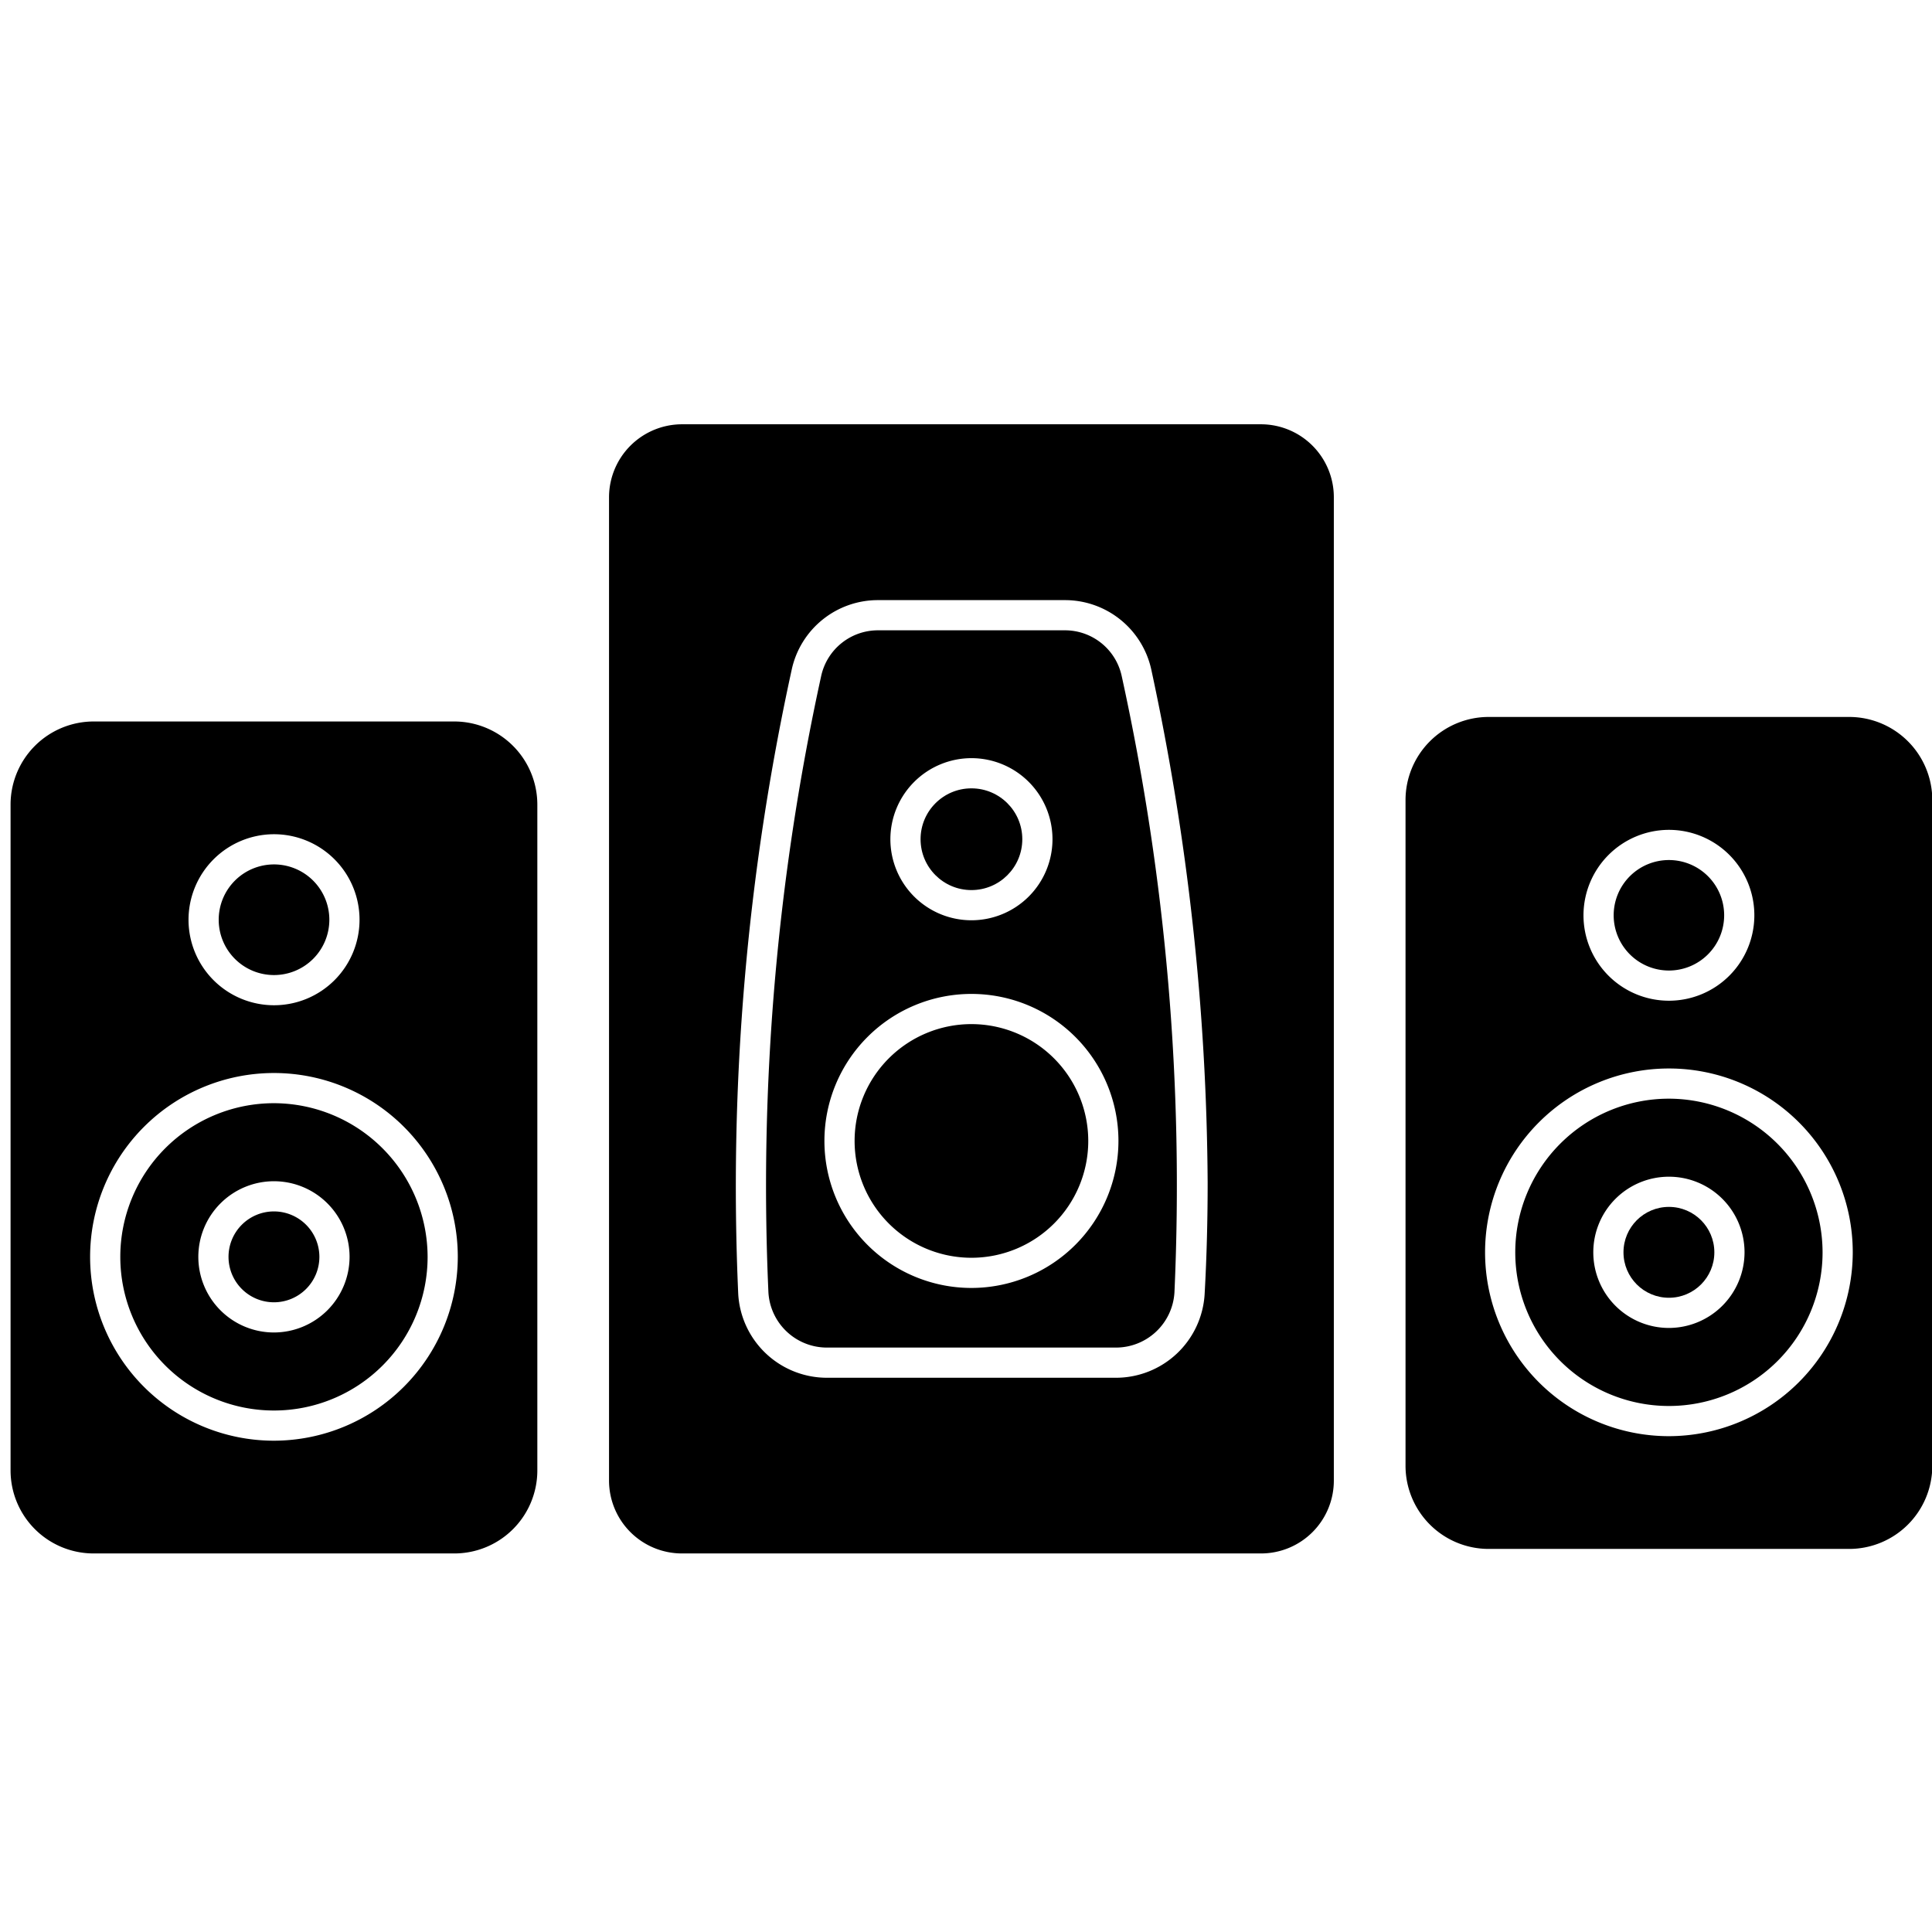
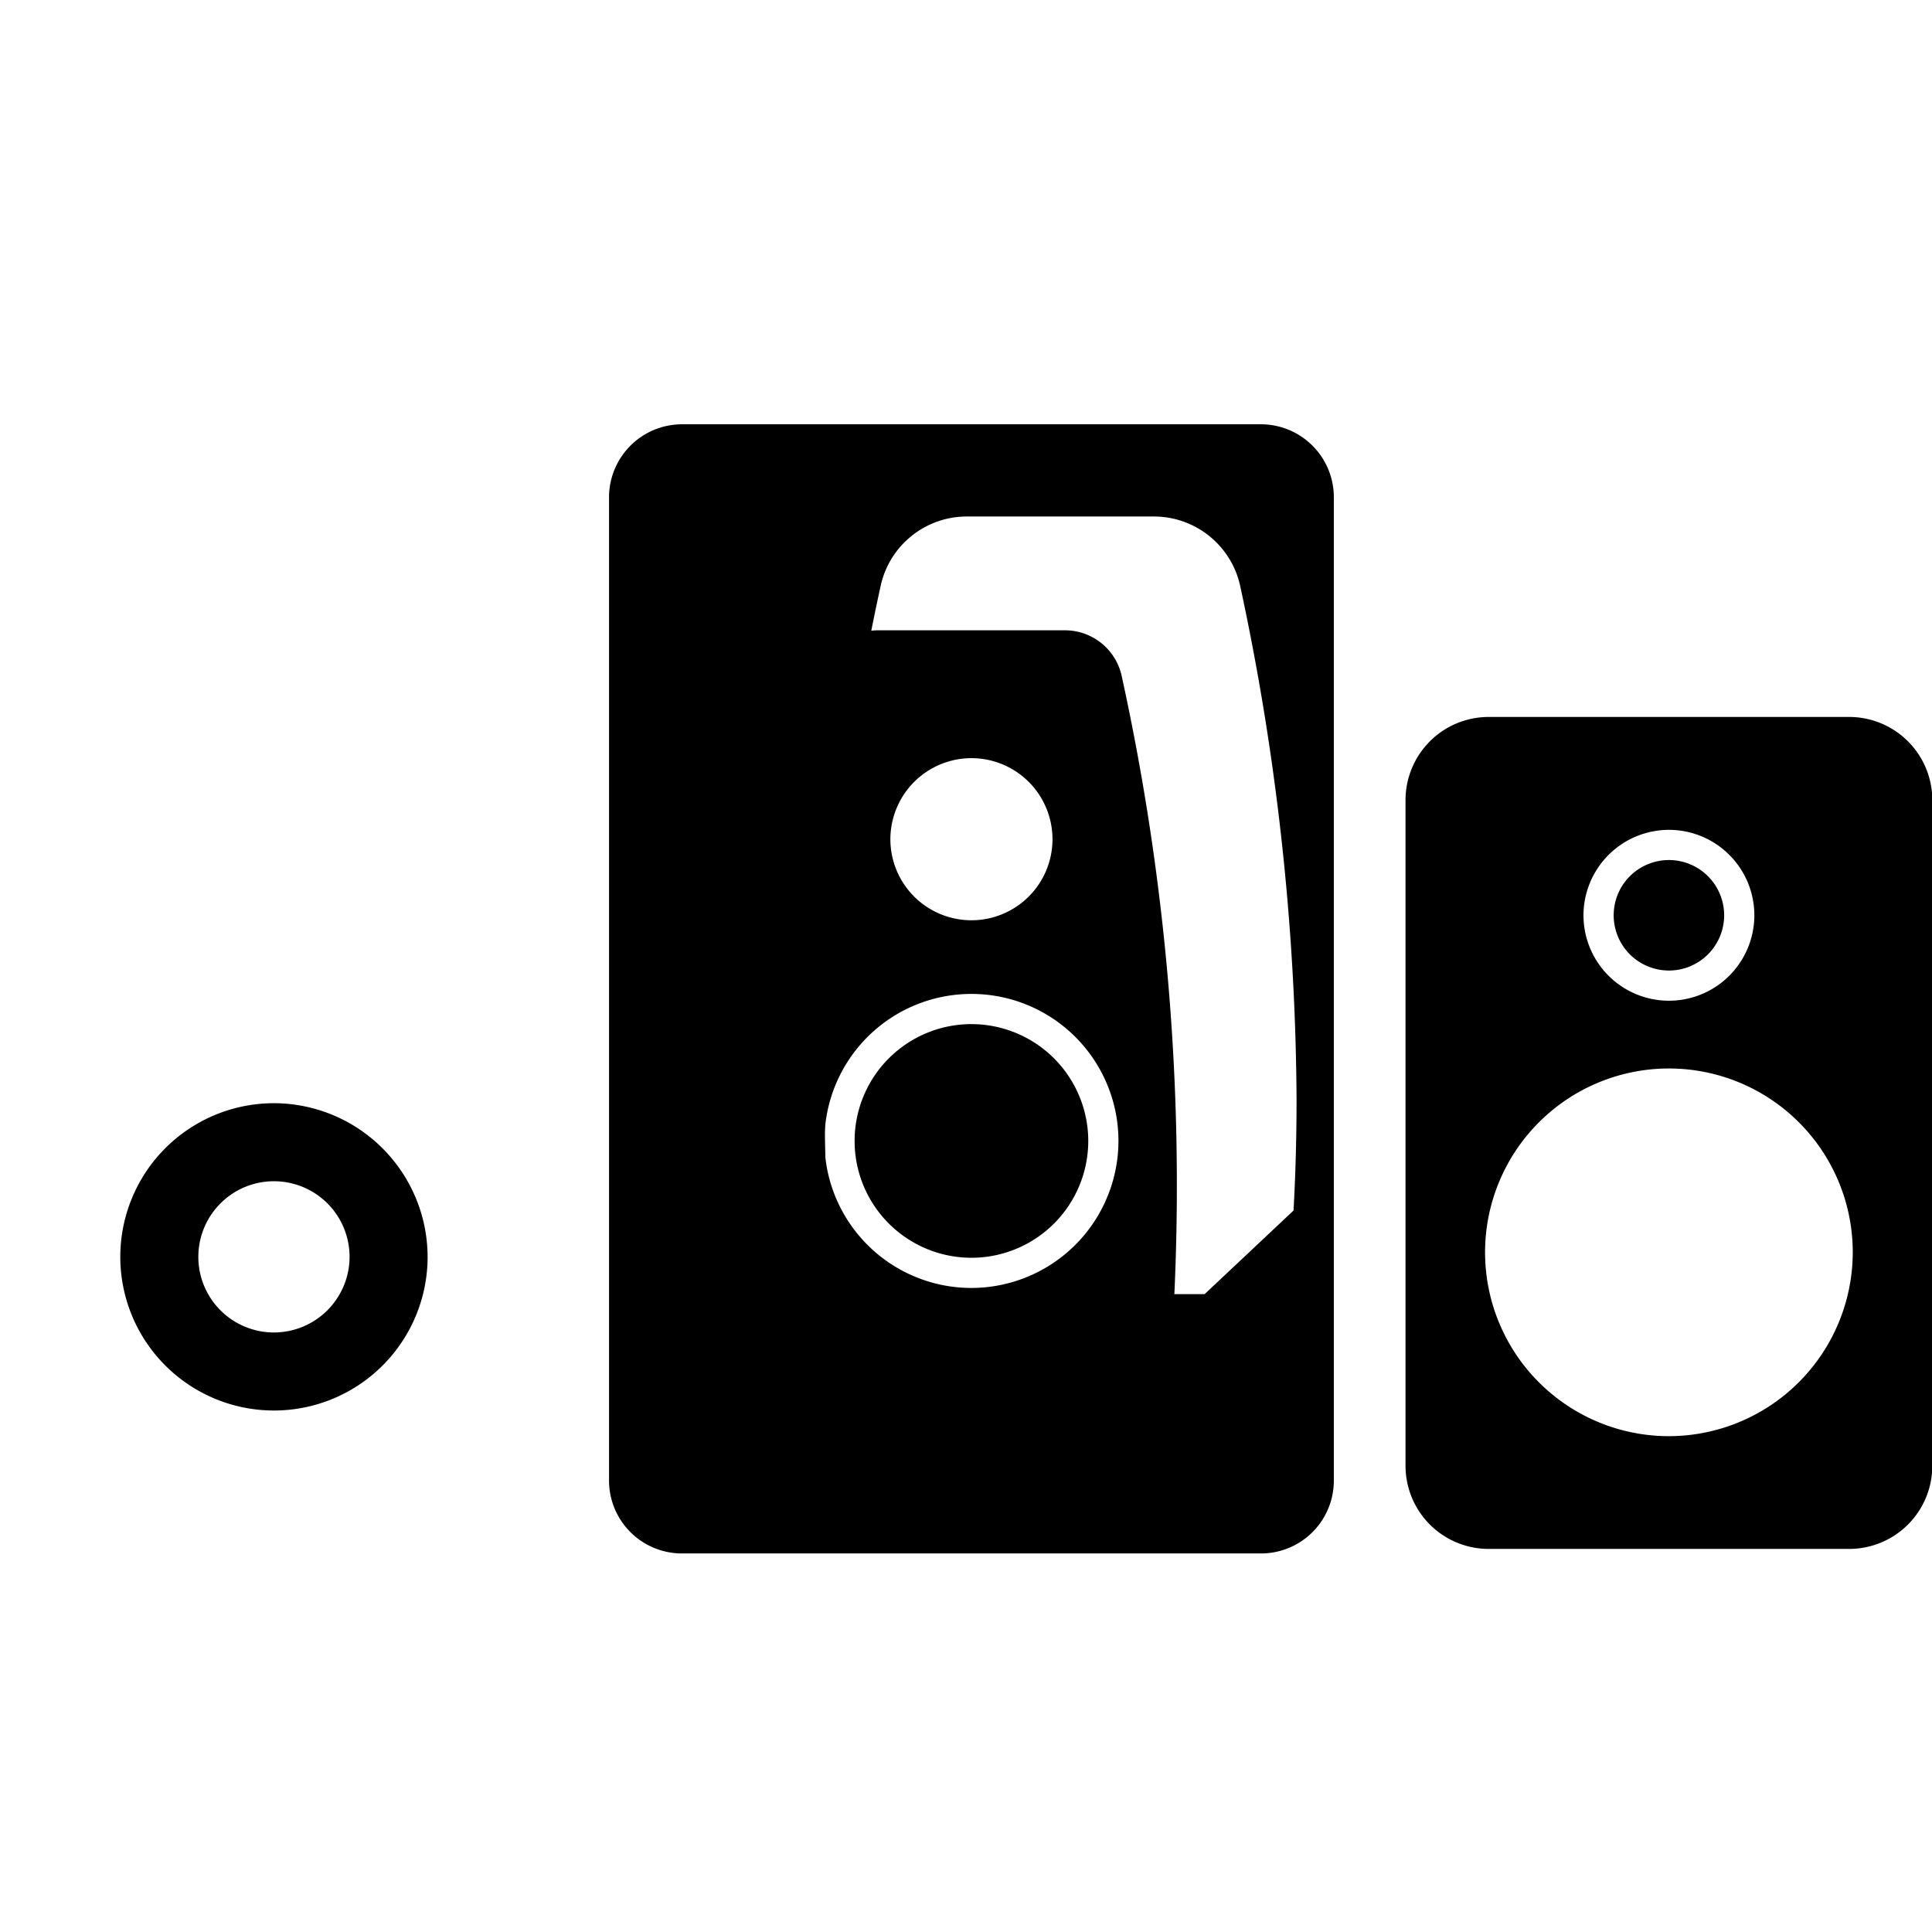
<svg xmlns="http://www.w3.org/2000/svg" id="Glyph" height="512" viewBox="0 0 128 128" width="512">
-   <circle cx="64.36" cy="55.6" r="3.37" />
  <path d="m64.36 67.85a7.74 7.74 0 1 0 7.74 7.74 7.746 7.746 0 0 0 -7.74-7.74zm0 0a7.74 7.74 0 1 0 7.74 7.74 7.746 7.746 0 0 0 -7.74-7.74zm0 0a7.74 7.74 0 1 0 7.74 7.74 7.746 7.746 0 0 0 -7.74-7.74zm0 0a7.74 7.74 0 1 0 7.74 7.74 7.746 7.746 0 0 0 -7.74-7.74zm0 0a7.74 7.74 0 1 0 7.74 7.74 7.746 7.746 0 0 0 -7.74-7.74zm0 0a7.74 7.74 0 1 0 7.74 7.74 7.746 7.746 0 0 0 -7.74-7.74zm9.96-23.04a3.844 3.844 0 0 0 -3.8-3.05h-12.32a3.849 3.849 0 0 0 -3.8 3.05 157.991 157.991 0 0 0 -3.49 40.82 3.883 3.883 0 0 0 3.89 3.65h19.12a3.883 3.883 0 0 0 3.89-3.65 157.542 157.542 0 0 0 -3.49-40.82zm-9.96 5.42a5.37 5.37 0 1 1 -5.37 5.37 5.377 5.377 0 0 1 5.37-5.37zm0 35.1a9.74 9.74 0 1 1 9.74-9.74 9.752 9.752 0 0 1 -9.74 9.74zm0-17.48a7.74 7.74 0 1 0 7.74 7.74 7.746 7.746 0 0 0 -7.74-7.74zm0 0a7.74 7.74 0 1 0 7.74 7.74 7.746 7.746 0 0 0 -7.74-7.74zm0 0a7.74 7.74 0 1 0 7.74 7.74 7.746 7.746 0 0 0 -7.74-7.74zm0 0a7.74 7.74 0 1 0 7.74 7.74 7.746 7.746 0 0 0 -7.74-7.74zm0 0a7.74 7.74 0 1 0 7.74 7.74 7.746 7.746 0 0 0 -7.74-7.74zm0 0a7.74 7.74 0 1 0 7.74 7.74 7.746 7.746 0 0 0 -7.74-7.74zm0 0a7.74 7.74 0 1 0 7.74 7.74 7.746 7.746 0 0 0 -7.74-7.74z" />
-   <path d="m83.54 28.11h-38.36a4.84 4.84 0 0 0 -4.83 4.83v65.16a4.831 4.831 0 0 0 4.83 4.82h38.36a4.825 4.825 0 0 0 4.83-4.82v-65.16a4.833 4.833 0 0 0 -4.83-4.83zm-3.73 57.63a5.888 5.888 0 0 1 -5.89 5.54h-19.12a5.888 5.888 0 0 1 -5.89-5.54 160.208 160.208 0 0 1 3.54-41.36 5.84 5.84 0 0 1 5.75-4.62h12.32a5.851 5.851 0 0 1 5.76 4.62 165.323 165.323 0 0 1 3.73 33.98c0 2.42-.06 4.88-.2 7.38z" />
-   <circle cx="110.57" cy="82.97" r="3.01" />
-   <path d="m110.57 72.79a10.18 10.18 0 1 0 10.18 10.18 10.2 10.2 0 0 0 -10.18-10.18zm0 15.19a5.01 5.01 0 1 1 5.01-5.01 5.019 5.019 0 0 1 -5.01 5.01z" />
+   <path d="m83.54 28.11h-38.36a4.84 4.84 0 0 0 -4.83 4.83v65.16a4.831 4.831 0 0 0 4.83 4.82h38.36a4.825 4.825 0 0 0 4.83-4.82v-65.16a4.833 4.833 0 0 0 -4.83-4.83zm-3.73 57.63h-19.12a5.888 5.888 0 0 1 -5.89-5.54 160.208 160.208 0 0 1 3.54-41.36 5.84 5.84 0 0 1 5.75-4.62h12.32a5.851 5.851 0 0 1 5.76 4.62 165.323 165.323 0 0 1 3.73 33.98c0 2.42-.06 4.88-.2 7.38z" />
  <path d="m110.57 56.98a3.66 3.66 0 1 0 3.66 3.66 3.662 3.662 0 0 0 -3.66-3.66zm0 0a3.66 3.66 0 1 0 3.66 3.66 3.662 3.662 0 0 0 -3.66-3.66zm0 0a3.66 3.66 0 1 0 3.66 3.66 3.662 3.662 0 0 0 -3.66-3.66zm0 0a3.66 3.66 0 1 0 3.66 3.66 3.662 3.662 0 0 0 -3.66-3.66zm11.95-9.48h-23.9a5.51 5.51 0 0 0 -5.5 5.5v44.12a5.51 5.51 0 0 0 5.5 5.5h23.9a5.51 5.51 0 0 0 5.5-5.5v-44.12a5.51 5.51 0 0 0 -5.5-5.5zm-11.95 7.48a5.66 5.66 0 1 1 -5.66 5.66 5.668 5.668 0 0 1 5.66-5.66zm0 40.17a12.18 12.18 0 1 1 12.18-12.18 12.2 12.2 0 0 1 -12.18 12.18zm0-30.85a3.66 3.66 0 1 0 -3.66-3.66 3.662 3.662 0 0 0 3.66 3.66zm0-7.32a3.66 3.66 0 1 0 3.66 3.66 3.662 3.662 0 0 0 -3.66-3.66zm0 0a3.66 3.66 0 1 0 3.66 3.66 3.662 3.662 0 0 0 -3.66-3.66z" />
-   <path d="m21.16 83.27a3.01 3.01 0 1 1 -3.01-3.01 3.013 3.013 0 0 1 3.01 3.01z" />
  <path d="m18.15 73.09a10.18 10.18 0 1 0 10.18 10.18 10.2 10.2 0 0 0 -10.18-10.18zm0 15.19a5.01 5.01 0 1 1 5.01-5.01 5.019 5.019 0 0 1 -5.01 5.01z" />
-   <path d="m30.1 47.8h-23.9a5.51 5.51 0 0 0 -5.5 5.5v44.12a5.5 5.5 0 0 0 5.5 5.5h23.9a5.5 5.5 0 0 0 5.5-5.5v-44.12a5.51 5.51 0 0 0 -5.5-5.5zm-11.95 7.47a5.665 5.665 0 1 1 -5.66 5.67 5.67 5.67 0 0 1 5.66-5.67zm0 40.18a12.18 12.18 0 1 1 12.18-12.18 12.2 12.2 0 0 1 -12.18 12.18zm0-30.85a3.665 3.665 0 1 0 -3.66-3.66 3.662 3.662 0 0 0 3.66 3.66z" />
</svg>